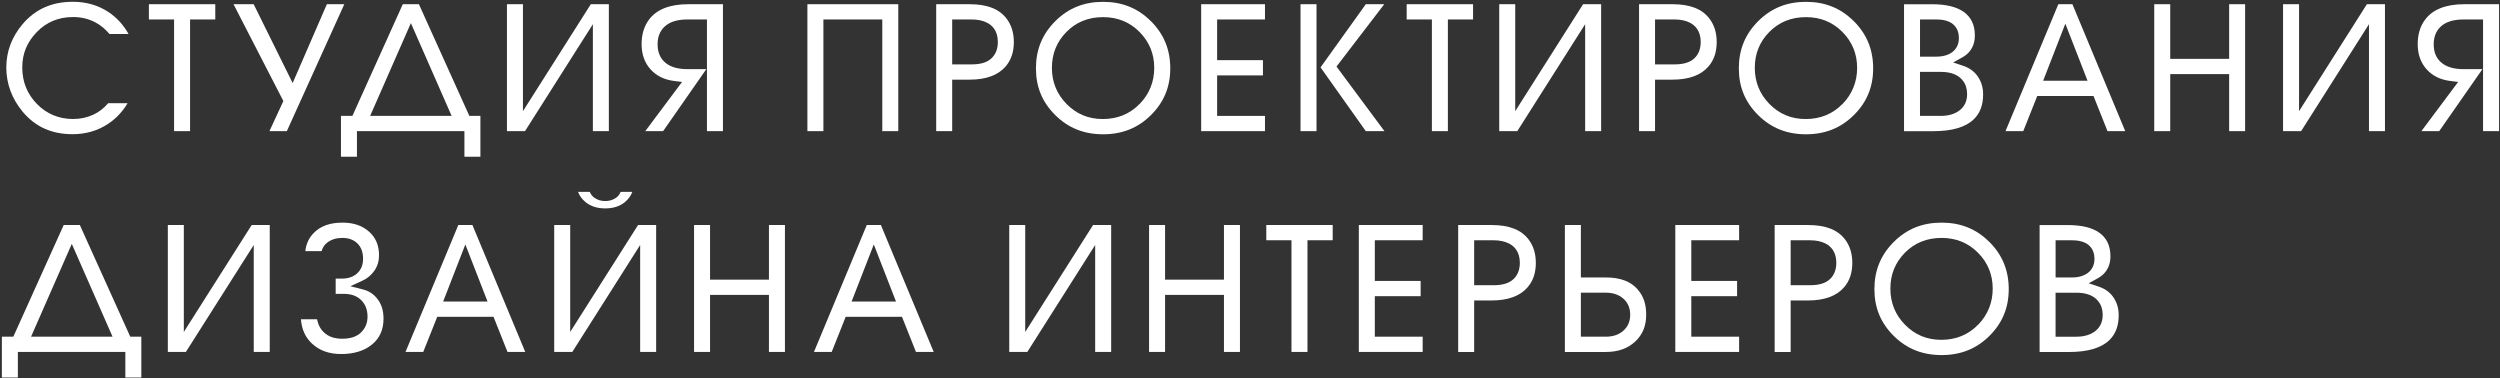
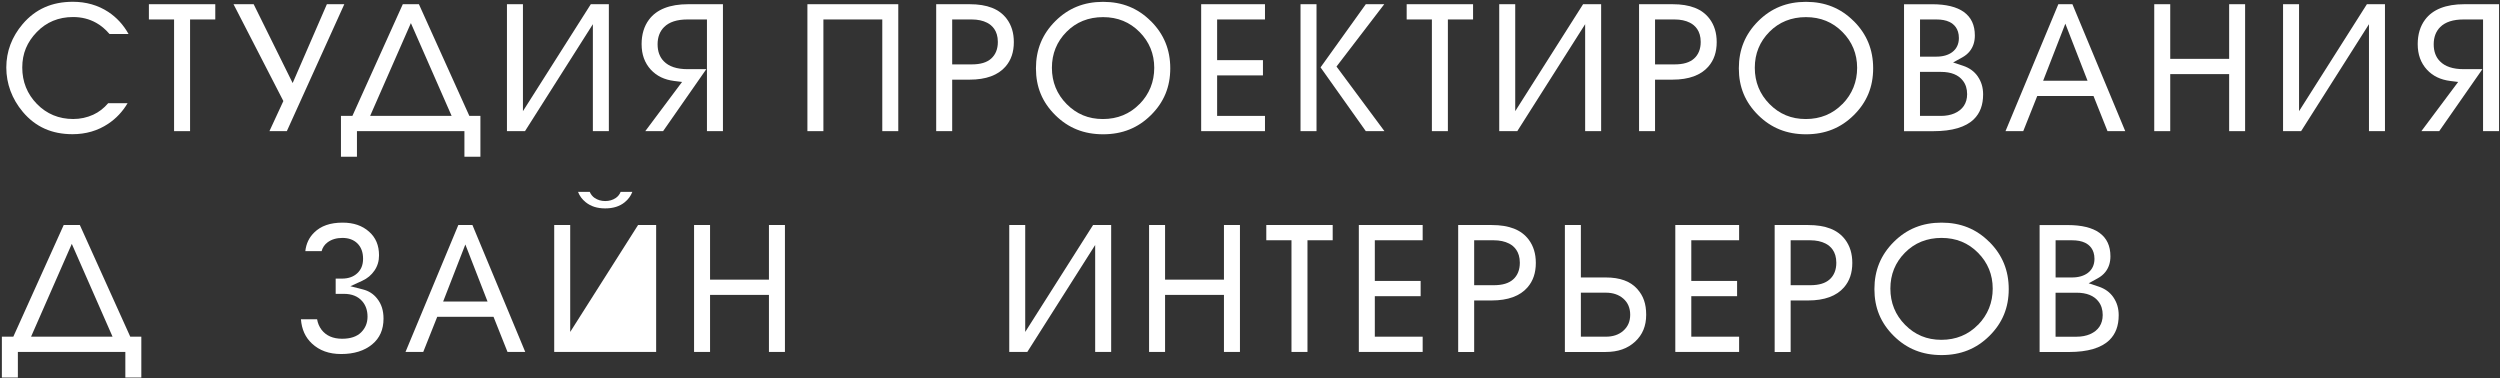
<svg xmlns="http://www.w3.org/2000/svg" width="813" height="123" viewBox="0 0 813 123" fill="none">
  <rect x="0" y="0" width="813" height="123" fill="#333333" stroke="none" />
  <path d="M41.5 33.56H35.18C33.78 35.21 32.14 36.47 30.3 37.31C28.28 38.23 26.09 38.7 23.81 38.7C19.14 38.7 15.17 37.05 12 33.8C8.84 30.56 7.24 26.58 7.24 21.97C7.24 17.36 8.82 13.69 11.94 10.45C15.07 7.19 19.05 5.54 23.76 5.54C26.52 5.54 29.04 6.17 31.25 7.41C32.82 8.27 34.28 9.5 35.6 11.05H41.8C40.13 8.06 37.91 5.65 35.2 3.87C31.87 1.69 28 0.58 23.7 0.58C16.88 0.58 11.54 2.95 7.37 7.82C3.84 11.98 2.05 16.74 2.05 21.96C2.05 27.18 3.86 32.17 7.44 36.41C11.56 41.28 16.85 43.64 23.59 43.64C27.93 43.64 31.84 42.5 35.2 40.24C37.76 38.54 39.87 36.3 41.51 33.53L41.5 33.56Z" fill="white" />
  <path d="M70.01 1.37H48.42V6.33H56.61V42.65H61.81V6.33H70.01V1.37Z" fill="white" />
  <path d="M106.3 1.37L95.17 27.01L82.49 1.37H75.94L92.15 32.86L87.62 42.65H93.28L111.97 1.37H106.3Z" fill="white" />
  <path d="M156.23 50.97V37.69H152.63L136.23 1.37H130.99L114.6 37.69H110.88V50.97H116.08V42.65H151.03V50.97H156.23ZM120.37 37.69L133.62 7.51L146.87 37.69H120.38H120.37Z" fill="white" />
  <path d="M198 42.65V1.37H192.13L170.06 36.15V1.37H164.86V42.65H170.73L192.8 7.87V42.65H198Z" fill="white" />
  <path d="M223.55 22.49C220.11 22.49 217.53 21.63 215.89 19.94C214.54 18.59 213.85 16.73 213.85 14.41C213.85 12.09 214.56 10.2 215.97 8.8C217.61 7.16 220.16 6.33 223.55 6.33H229.9V42.65H235.1V1.37H223.79C217.82 1.37 213.53 3.06 211.05 6.39C209.46 8.51 208.65 11.19 208.65 14.35C208.65 17.74 209.64 20.46 211.66 22.67C213.58 24.73 216.06 25.93 219.24 26.33L221.8 26.65L209.84 42.65H215.64L229.69 22.49H223.55Z" fill="white" />
  <path d="M292.12 42.65V1.37H262.57V42.65H267.77V6.33H286.92V42.65H292.12Z" fill="white" />
  <path d="M327.36 6.09C324.97 2.91 321.03 1.37 315.34 1.37H304.45V42.65H309.65V25.9H315.34C320.64 25.9 324.57 24.46 327.01 21.63C328.82 19.54 329.7 16.94 329.7 13.69C329.7 10.68 328.94 8.2 327.37 6.09H327.36ZM322.32 19.06C320.91 20.32 318.84 20.94 316 20.94H309.65V6.33H316C317.95 6.33 319.63 6.69 321 7.39C322.6 8.21 324.5 9.95 324.5 13.63C324.5 15.94 323.77 17.77 322.32 19.06Z" fill="white" />
  <path d="M374.26 6.88C370.03 2.65 364.94 0.6 358.72 0.6C352.5 0.6 347.41 2.66 343.18 6.88C338.95 11.11 336.89 16.13 336.89 22.22C336.89 28.31 338.95 33.25 343.18 37.44C347.41 41.63 352.5 43.67 358.73 43.67C364.96 43.67 370.05 41.63 374.28 37.44C378.51 33.25 380.57 28.28 380.57 22.22C380.57 16.16 378.51 11.11 374.28 6.88H374.26ZM370.59 33.81C367.42 37.06 363.4 38.71 358.66 38.71C353.92 38.71 350.07 37.07 346.88 33.85C343.69 30.63 342.08 26.66 342.08 22.05C342.08 17.44 343.68 13.55 346.82 10.37C349.97 7.18 353.97 5.57 358.72 5.57C363.47 5.57 367.42 7.2 370.59 10.41C373.76 13.61 375.36 17.53 375.36 22.06C375.36 26.59 373.76 30.59 370.6 33.83L370.59 33.81Z" fill="white" />
  <path d="M411.37 6.33V1.37H390.62V42.65H411.37V37.69H395.81V24.52H410.71V19.56H395.81V6.33H411.37Z" fill="white" />
  <path d="M450.16 1.37H444.16L429.44 21.91L444.16 42.65H450.22L434.63 21.64L450.16 1.37Z" fill="white" />
  <path d="M428.13 1.37H422.93V42.65H428.13V1.37Z" fill="white" />
  <path d="M479.04 1.37H457.45V6.33H465.65V42.65H470.85V6.33H479.04V1.37Z" fill="white" />
  <path d="M520.69 42.65V1.37H514.82L492.75 36.15V1.37H487.55V42.65H493.42L515.49 7.87V42.65H520.69Z" fill="white" />
  <path d="M555.93 6.09C553.54 2.91 549.6 1.37 543.91 1.37H533.02V42.65H538.22V25.9H543.91C549.21 25.9 553.14 24.46 555.58 21.63C557.39 19.54 558.27 16.94 558.27 13.69C558.27 10.68 557.51 8.2 555.94 6.09H555.93ZM550.89 19.06C549.48 20.32 547.41 20.94 544.57 20.94H538.22V6.33H544.57C546.52 6.33 548.2 6.69 549.57 7.39C551.17 8.21 553.07 9.95 553.07 13.63C553.07 15.94 552.34 17.77 550.89 19.06Z" fill="white" />
  <path d="M602.84 6.88C598.61 2.65 593.52 0.6 587.3 0.6C581.08 0.6 575.99 2.66 571.76 6.88C567.53 11.11 565.47 16.13 565.47 22.22C565.47 28.31 567.53 33.25 571.76 37.44C575.99 41.63 581.08 43.67 587.31 43.67C593.54 43.67 598.63 41.63 602.86 37.44C607.09 33.25 609.15 28.28 609.15 22.22C609.15 16.16 607.09 11.11 602.86 6.88H602.84ZM599.17 33.81C596 37.06 591.98 38.71 587.24 38.71C582.5 38.71 578.65 37.07 575.46 33.85C572.27 30.63 570.66 26.66 570.66 22.05C570.66 17.44 572.26 13.55 575.4 10.37C578.55 7.18 582.55 5.57 587.3 5.57C592.05 5.57 596 7.2 599.17 10.41C602.34 13.61 603.94 17.53 603.94 22.06C603.94 26.59 602.34 30.59 599.18 33.83L599.17 33.81Z" fill="white" />
  <path d="M643.2 24.89C642.06 23.24 640.49 22.09 638.4 21.39L635.15 20.31L638.15 18.66C639.12 18.12 639.94 17.45 640.57 16.65C641.68 15.24 642.22 13.56 642.22 11.54C642.22 8.15 641.05 5.65 638.65 3.9C636.33 2.23 632.86 1.38 628.34 1.38H619.19V42.66H628.76C634.83 42.66 639.25 41.35 641.89 38.78C643.92 36.79 644.91 34.14 644.91 30.7C644.91 28.48 644.35 26.58 643.2 24.91V24.89ZM624.39 6.33H629.72C631.44 6.33 632.82 6.59 633.96 7.13C635.37 7.81 637.03 9.27 637.03 12.37C637.03 14.31 636.28 15.89 634.87 16.95C633.57 17.92 631.84 18.42 629.72 18.42H624.39V6.32V6.33ZM635.64 36.85C634.33 37.41 632.85 37.69 631.21 37.69H624.38V23.38H631.21C634.48 23.38 636.88 24.34 638.33 26.24C639.25 27.41 639.71 28.89 639.71 30.62C639.71 33.53 638.3 35.69 635.63 36.84L635.64 36.85Z" fill="white" />
  <path d="M680.81 31.22L685.36 42.65H691.13L673.95 1.37H669.37L652.19 42.65H657.96L662.51 31.22H680.82H680.81ZM671.65 7.7L678.87 26.26H664.43L671.65 7.7Z" fill="white" />
  <path d="M730.11 42.65V1.37H724.92V19.14H705.76V1.37H700.56V42.65H705.76V24.1H724.92V42.65H730.11Z" fill="white" />
  <path d="M775.59 42.65V1.37H769.71L747.65 36.15V1.37H742.45V42.65H748.32L770.39 7.87V42.65H775.59Z" fill="white" />
  <path d="M801.14 22.49C797.7 22.49 795.12 21.63 793.48 19.94C792.13 18.59 791.44 16.73 791.44 14.41C791.44 12.09 792.15 10.2 793.56 8.8C795.2 7.16 797.75 6.33 801.14 6.33H807.49V42.65H812.69V1.37H801.38C795.41 1.37 791.12 3.06 788.64 6.39C787.05 8.51 786.24 11.19 786.24 14.35C786.24 17.74 787.23 20.46 789.25 22.67C791.17 24.73 793.65 25.93 796.83 26.33L799.39 26.65L787.43 42.65H793.23L807.28 22.49H801.14Z" fill="white" />
  <path d="M45.96 122.77V109.49H42.36L25.96 73.17H20.72L4.33 109.49H0.61V122.77H5.81V114.45H40.76V122.77H45.96ZM10.1 109.49L23.35 79.31L36.6 109.49H10.11H10.1Z" fill="white" />
-   <path d="M87.72 114.45V73.17H81.85L59.78 107.95V73.17H54.58V114.45H60.45L82.52 79.67V114.45H87.72Z" fill="white" />
  <path d="M122.63 97.08C121.43 95.57 119.93 94.61 118.05 94.13L113.94 93.08L117.8 91.31C119.48 90.54 120.78 89.45 121.79 87.97C122.78 86.52 123.26 84.9 123.26 83.04C123.26 79.79 122.2 77.27 120.02 75.34C117.79 73.36 114.98 72.4 111.41 72.4C107.39 72.4 104.37 73.45 102.17 75.62C100.51 77.25 99.56 79.24 99.29 81.67H104.59C104.89 80.51 105.55 79.53 106.54 78.8C107.82 77.85 109.44 77.37 111.36 77.37C113.4 77.37 115.04 77.98 116.25 79.18C117.46 80.39 118.07 82.05 118.07 84.13C118.07 86.21 117.42 87.72 116.15 88.89C114.91 90.03 113.26 90.6 111.25 90.6H109.16V95.56H111.85C114.41 95.56 116.4 96.36 117.77 97.93C118.93 99.24 119.52 100.94 119.52 102.98C119.52 105.02 118.82 106.7 117.44 108.08C116.06 109.46 113.98 110.16 111.26 110.16C108.31 110.16 106.06 109.18 104.57 107.24C103.81 106.23 103.33 105.09 103.12 103.82H97.86C98.12 107.12 99.3 109.71 101.42 111.7C103.89 114.01 107.01 115.13 110.96 115.13C115.13 115.13 118.52 114.07 121.04 111.98C123.51 109.93 124.72 107.18 124.72 103.59C124.72 100.97 124.04 98.84 122.65 97.11L122.63 97.08Z" fill="white" />
  <path d="M160.49 103.02L165.04 114.45H170.81L153.63 73.17H149.05L131.87 114.45H137.64L142.19 103.02H160.5H160.49ZM151.33 79.5L158.55 98.06H144.11L151.33 79.5Z" fill="white" />
-   <path d="M213.38 114.45V73.17H207.5L185.43 107.95V73.17H180.23V114.45H186.11L208.18 79.67V114.45H213.38Z" fill="white" />
+   <path d="M213.38 114.45V73.17H207.5L185.43 107.95V73.17H180.23V114.45H186.11V114.45H213.38Z" fill="white" />
  <path d="M193.38 64.38C192.67 63.89 192.14 63.22 191.79 62.4H187.98C188.48 63.72 189.31 64.83 190.48 65.77C192.16 67.12 194.23 67.77 196.81 67.77C199.39 67.77 201.51 67.12 203.16 65.77C204.32 64.83 205.14 63.71 205.64 62.39H201.84C201.5 63.24 200.95 63.92 200.21 64.41C199.25 65.05 198.1 65.38 196.81 65.38C195.52 65.38 194.35 65.04 193.38 64.36V64.38Z" fill="white" />
  <path d="M255.26 114.45V73.17H250.06V90.94H230.91V73.17H225.71V114.45H230.91V95.9H250.06V114.45H255.26Z" fill="white" />
-   <path d="M293.32 103.02L297.87 114.45H303.64L286.46 73.17H281.88L264.7 114.45H270.47L275.02 103.02H293.33H293.32ZM284.16 79.5L291.38 98.06H276.94L284.16 79.5Z" fill="white" />
  <path d="M361.35 114.45V73.17H355.47L333.4 107.95V73.17H328.21V114.45H334.08L356.15 79.67V114.45H361.35Z" fill="white" />
  <path d="M403.23 114.45V73.17H398.03V90.94H378.88V73.17H373.68V114.45H378.88V95.9H398.03V114.45H403.23Z" fill="white" />
  <path d="M433.39 73.17H411.8V78.13H419.99V114.45H425.19V78.13H433.39V73.17Z" fill="white" />
  <path d="M462.65 78.13V73.17H441.89V114.45H462.65V109.49H447.09V96.32H461.99V91.36H447.09V78.13H462.65Z" fill="white" />
  <path d="M497.11 77.9C494.72 74.72 490.78 73.18 485.09 73.18H474.2V114.46H479.4V97.71H485.09C490.39 97.71 494.32 96.27 496.76 93.44C498.57 91.35 499.45 88.75 499.45 85.5C499.45 82.49 498.69 80.01 497.12 77.9H497.11ZM492.07 90.87C490.66 92.13 488.59 92.75 485.75 92.75H479.4V78.14H485.75C487.7 78.14 489.38 78.5 490.75 79.2C492.35 80.02 494.25 81.76 494.25 85.44C494.25 87.75 493.52 89.58 492.07 90.87Z" fill="white" />
  <path d="M532.49 94.03C530.22 91.47 526.84 90.23 522.18 90.23H514.1V73.18H508.9V114.46H522.18C526.17 114.46 529.3 113.36 531.75 111.09C534.16 108.85 535.34 106 535.34 102.38C535.34 98.76 534.41 96.21 532.49 94.04V94.03ZM527.86 107.6C526.41 108.86 524.52 109.49 522.24 109.49H514.1V95.18H522.24C524.52 95.18 526.41 95.82 527.86 97.07C529.38 98.38 530.14 100.16 530.14 102.36C530.14 104.56 529.37 106.28 527.86 107.59V107.6Z" fill="white" />
  <path d="M565.56 78.13V73.17H544.81V114.45H565.56V109.49H550.01V96.32H564.9V91.36H550.01V78.13H565.56Z" fill="white" />
  <path d="M600.03 77.9C597.64 74.72 593.7 73.18 588.01 73.18H577.12V114.46H582.32V97.71H588.01C593.31 97.71 597.24 96.27 599.68 93.44C601.49 91.35 602.37 88.75 602.37 85.5C602.37 82.49 601.61 80.01 600.04 77.9H600.03ZM594.99 90.87C593.58 92.13 591.51 92.75 588.67 92.75H582.32V78.14H588.67C590.62 78.14 592.3 78.5 593.67 79.2C595.27 80.02 597.17 81.76 597.17 85.44C597.17 87.75 596.44 89.58 594.99 90.87Z" fill="white" />
  <path d="M646.93 78.68C642.7 74.45 637.61 72.4 631.39 72.4C625.17 72.4 620.08 74.46 615.85 78.68C611.62 82.91 609.56 87.93 609.56 94.02C609.56 100.11 611.62 105.05 615.85 109.24C620.08 113.43 625.17 115.47 631.4 115.47C637.63 115.47 642.72 113.43 646.95 109.24C651.18 105.05 653.24 100.08 653.24 94.02C653.24 87.96 651.18 82.91 646.95 78.68H646.93ZM643.26 105.61C640.09 108.86 636.07 110.51 631.33 110.51C626.59 110.51 622.74 108.87 619.55 105.65C616.36 102.43 614.75 98.46 614.75 93.85C614.75 89.24 616.35 85.35 619.49 82.17C622.64 78.98 626.64 77.37 631.39 77.37C636.14 77.37 640.09 79 643.26 82.21C646.43 85.41 648.03 89.33 648.03 93.86C648.03 98.39 646.43 102.39 643.27 105.63L643.26 105.61Z" fill="white" />
  <path d="M687.29 96.7C686.15 95.05 684.58 93.9 682.49 93.2L679.24 92.12L682.24 90.47C683.21 89.93 684.03 89.26 684.66 88.46C685.77 87.05 686.31 85.37 686.31 83.35C686.31 79.96 685.14 77.46 682.74 75.71C680.42 74.04 676.95 73.19 672.43 73.19H663.28V114.47H672.85C678.92 114.47 683.34 113.16 685.98 110.59C688.01 108.6 689 105.95 689 102.51C689 100.29 688.44 98.39 687.29 96.72V96.7ZM668.48 78.14H673.81C675.53 78.14 676.91 78.4 678.05 78.94C679.46 79.62 681.12 81.08 681.12 84.18C681.12 86.12 680.37 87.7 678.96 88.76C677.66 89.73 675.93 90.23 673.81 90.23H668.48V78.13V78.14ZM679.73 108.66C678.42 109.22 676.94 109.5 675.3 109.5H668.47V95.19H675.3C678.57 95.19 680.97 96.15 682.42 98.05C683.34 99.22 683.8 100.7 683.8 102.43C683.8 105.34 682.39 107.5 679.72 108.65L679.73 108.66Z" fill="white" />
</svg>